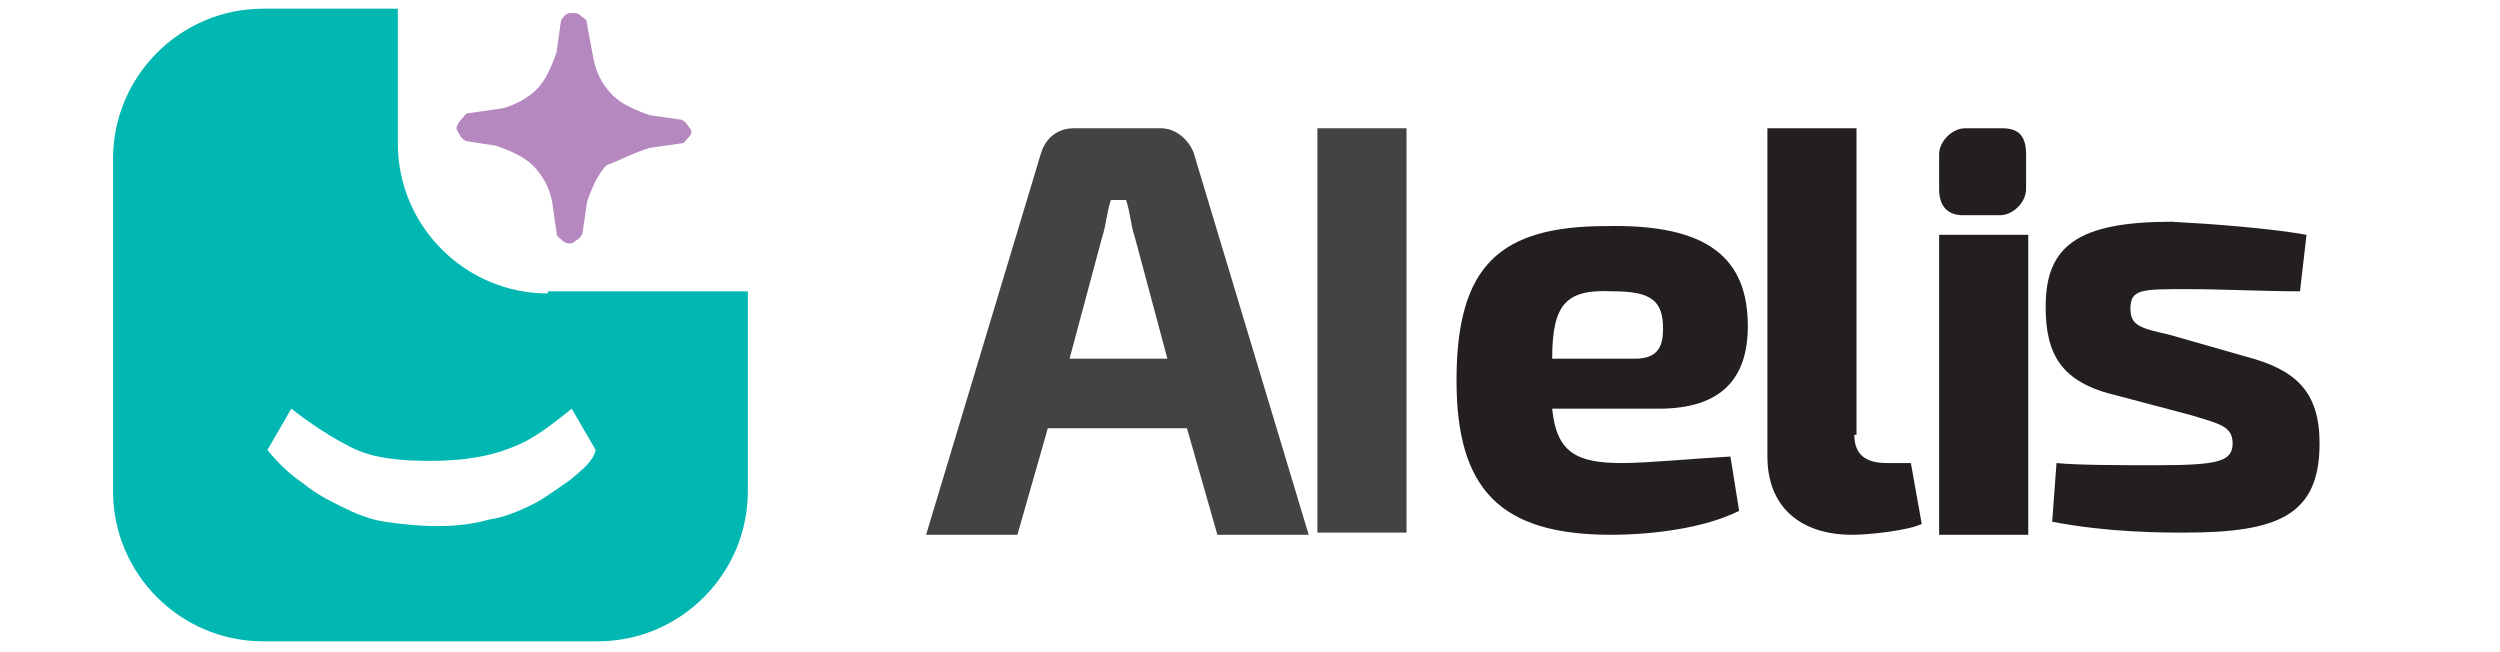
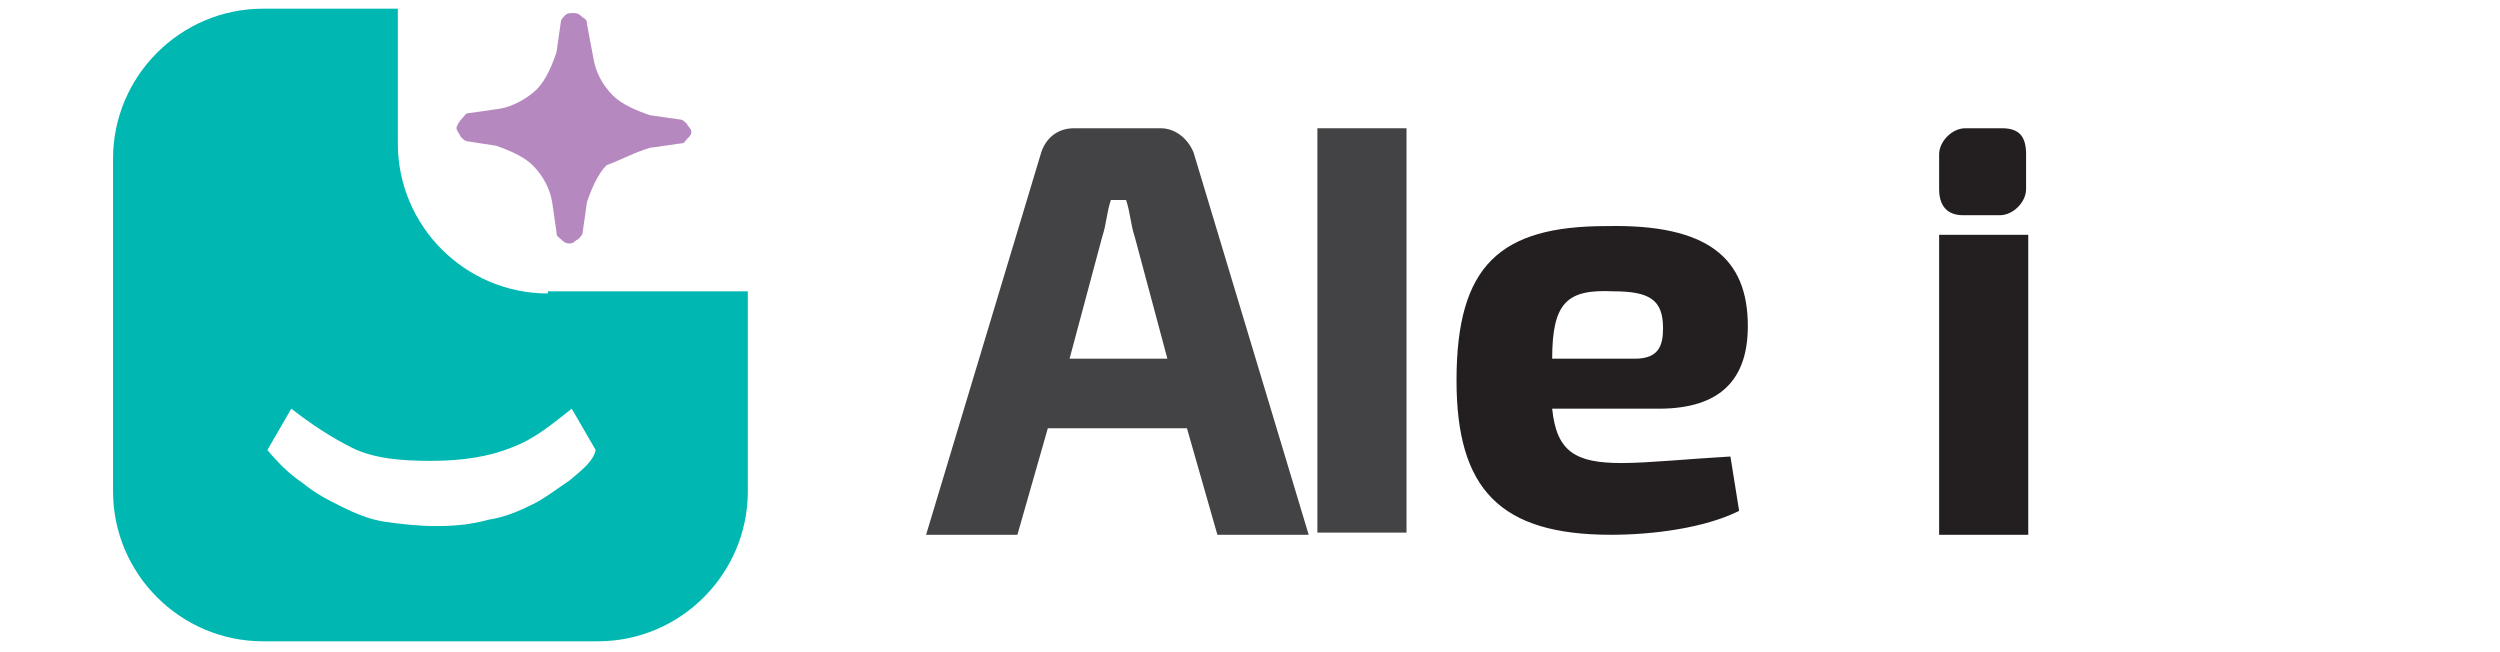
<svg xmlns="http://www.w3.org/2000/svg" version="1.1" id="Layer_1" x="0px" y="0px" viewBox="0 0 115 30" style="enable-background:new 0 0 115 30;" xml:space="preserve">
  <style type="text/css">
	.st0{fill:#00B7B2;}
	.st1{fill:#B588BF;}
	.st2{fill:#434345;}
	.st3{fill:#231F20;}
</style>
  <g>
    <path class="st0" d="M25.2,13.5c-3.8,0-6.9-3.1-6.9-6.9V0.4h-6.2c-3.8,0-6.9,3.1-6.9,6.9v15.3c0,3.8,3.1,6.9,6.9,6.9h15.4   c3.8,0,6.9-3.1,6.9-6.9v-9.2H25.2z M26.2,22.1c-0.6,0.4-1.1,0.8-1.7,1.1c-0.6,0.3-1.3,0.6-2,0.7c-0.7,0.2-1.5,0.3-2.4,0.3   c-0.9,0-1.7-0.1-2.4-0.2s-1.4-0.4-2-0.7c-0.6-0.3-1.2-0.6-1.8-1.1c-0.6-0.4-1.1-0.9-1.6-1.5l1.1-1.9c0.9,0.7,1.8,1.3,2.8,1.8   s2.3,0.6,3.6,0.6c1.5,0,2.7-0.2,3.7-0.6c1.1-0.4,1.9-1.1,2.8-1.8l1.1,1.9C27.3,21.2,26.8,21.6,26.2,22.1z" />
    <path class="st1" d="M29.9,6.8l1.4-0.2c0.2,0,0.2-0.1,0.3-0.2c0.1-0.1,0.2-0.2,0.2-0.3c0-0.2-0.1-0.2-0.2-0.4   c-0.1-0.1-0.2-0.2-0.3-0.2l-1.4-0.2c-0.6-0.2-1.3-0.5-1.7-0.9c-0.5-0.5-0.8-1.1-0.9-1.7L27,1.1C27,1,27,0.9,26.8,0.8   c-0.1-0.1-0.2-0.2-0.4-0.2s-0.3,0-0.4,0.1c-0.1,0.1-0.2,0.2-0.2,0.3l-0.2,1.4c-0.2,0.6-0.5,1.3-0.9,1.7c-0.4,0.4-1.1,0.8-1.7,0.9   l-1.4,0.2c-0.2,0-0.2,0.1-0.3,0.2C21.1,5.6,21,5.8,21,5.9s0.1,0.2,0.2,0.4c0.1,0.1,0.2,0.2,0.3,0.2l1.3,0.2   c0.6,0.2,1.3,0.5,1.7,0.9c0.5,0.5,0.8,1.1,0.9,1.7l0.2,1.4c0,0.2,0.1,0.2,0.2,0.3c0.1,0.1,0.2,0.2,0.4,0.2c0.2,0,0.2-0.1,0.4-0.2   c0.1-0.1,0.2-0.2,0.2-0.3l0.2-1.4c0.2-0.6,0.5-1.3,0.9-1.7C28.7,7.3,29.2,7,29.9,6.8z" />
  </g>
  <g>
    <path class="st2" d="M53.4,5.9c0.6,0,1.2,0.4,1.5,1.1l5.3,17.6H56l-1.4-4.9h-6.4l-1.4,4.9h-4.2L47.9,7c0.2-0.6,0.7-1.1,1.5-1.1   H53.4z M51.1,9.2c-0.2,0.6-0.2,1.1-0.4,1.7l-1.5,5.6h4.5l-1.5-5.6c-0.2-0.6-0.2-1.1-0.4-1.7C51.8,9.2,51.1,9.2,51.1,9.2z" />
    <path class="st2" d="M60.6,24.6V5.9h4.1v18.6H60.6z" />
    <path class="st3" d="M80.4,15c0,2.4-1.2,3.8-4.1,3.8h-4.9c0.2,2,1.1,2.5,3.2,2.5c1.2,0,3.2-0.2,5-0.3l0.4,2.5   c-1.6,0.8-4,1.1-5.9,1.1c-5.1,0-7.1-2.1-7.1-7.1c0-5.3,2-7.1,6.9-7.1C78.6,10.3,80.4,11.9,80.4,15z M71.4,16.5h3.8   c1.1,0,1.3-0.6,1.3-1.4c0-1.3-0.6-1.7-2.3-1.7C72.1,13.3,71.4,13.9,71.4,16.5z" />
-     <path class="st3" d="M85.3,20c0,0.9,0.5,1.3,1.5,1.3h1.1l0.5,2.8c-0.6,0.3-2.4,0.5-3.2,0.5c-2.4,0-3.9-1.3-3.9-3.6V5.9h4.1V20z" />
    <path class="st3" d="M92.1,5.9c0.8,0,1.1,0.4,1.1,1.2v1.6c0,0.6-0.6,1.2-1.2,1.2h-1.7c-0.7,0-1.1-0.4-1.1-1.2V7.1   c0-0.6,0.6-1.2,1.2-1.2H92.1z M89.2,24.6V10.8h4.1v13.8H89.2z" />
-     <path class="st3" d="M106.1,10.8l-0.3,2.6c-1.7,0-3.6-0.1-5.2-0.1c-2.1,0-2.6,0-2.6,0.9c0,0.8,0.5,0.9,1.8,1.2l3.5,1   c2.3,0.6,3.4,1.6,3.4,4c0,3.3-1.9,4.1-6.2,4.1c-1,0-3.5,0-6.1-0.5l0.2-2.7c1,0.1,2.9,0.1,4.7,0.1c2.8,0,3.4-0.2,3.4-1   s-0.6-0.9-1.9-1.3l-3.4-0.9c-2.6-0.6-3.3-1.9-3.3-4.1c0-2.8,1.5-3.9,5.8-3.9C101.8,10.3,104.4,10.5,106.1,10.8z" />
  </g>
</svg>